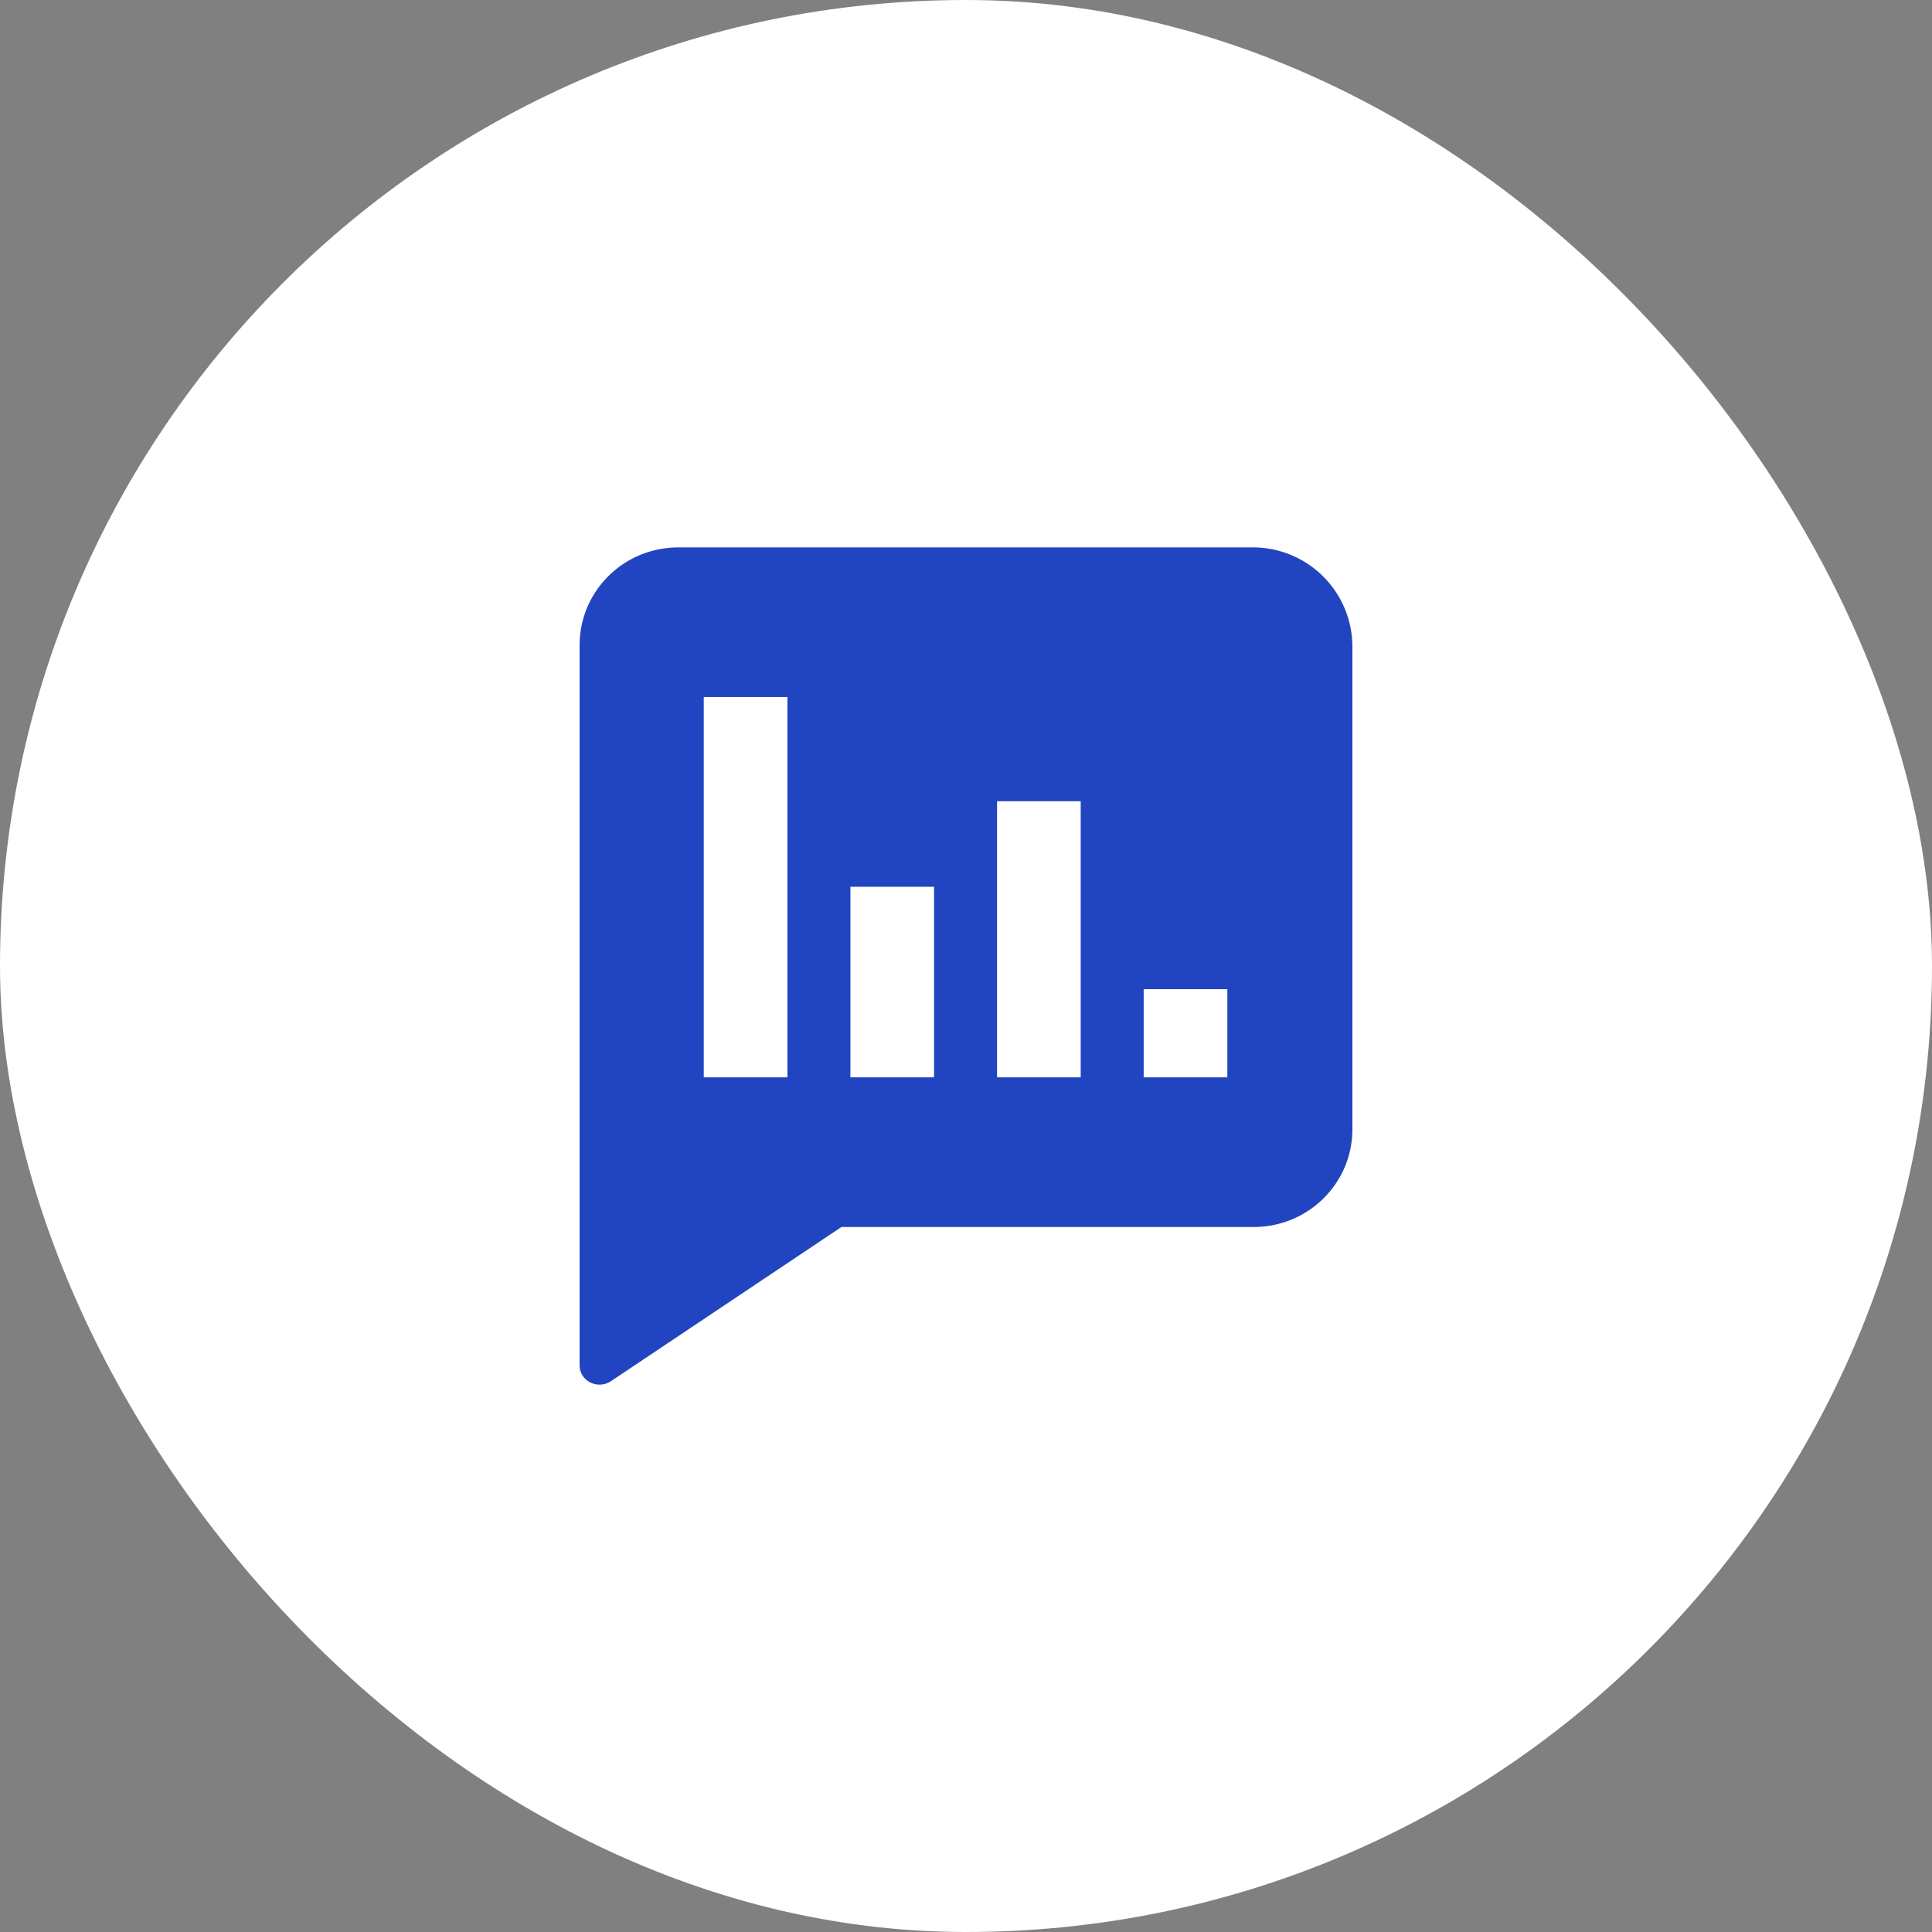
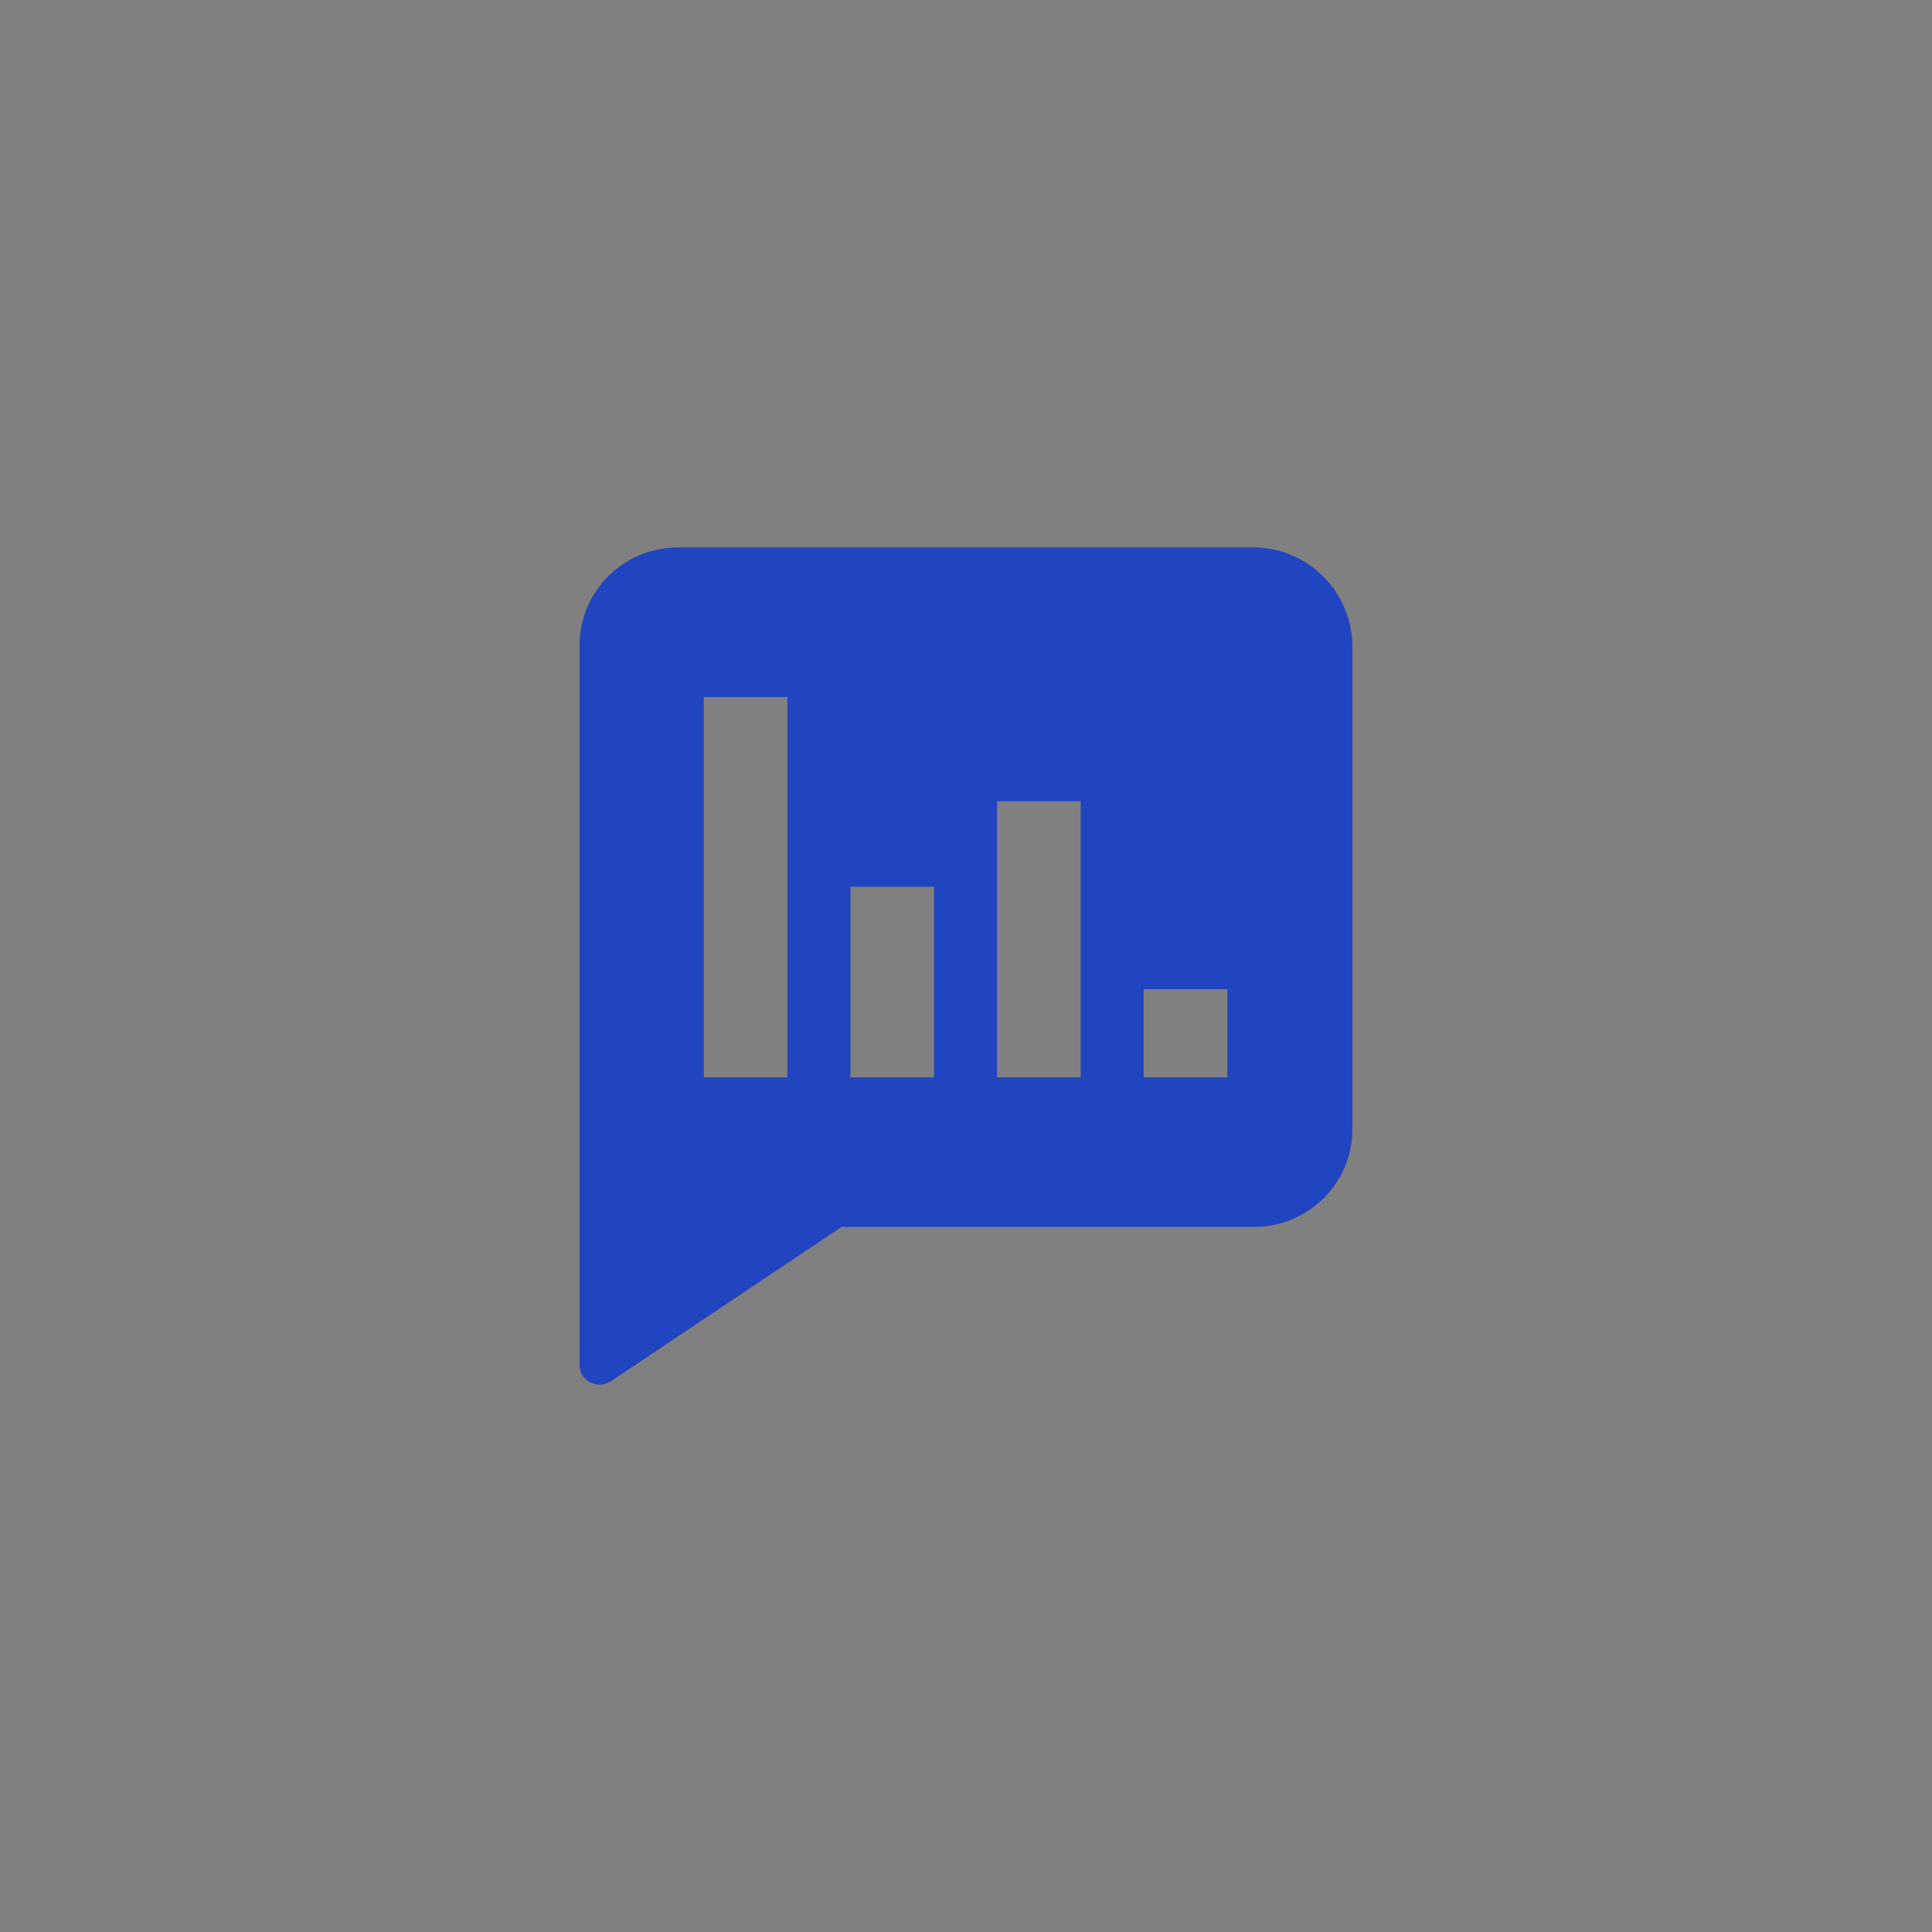
<svg xmlns="http://www.w3.org/2000/svg" width="60" height="60" fill="none">
  <rect width="100%" height="100%" fill="#808080" stroke="none" />
-   <rect width="60" height="60" rx="30" fill="#fff" />
  <path d="M38.899 17H21.073C19.369 17 18 18.355 18 20.043v22.35c0 .498.559.775.978.498l7.153-4.785h12.796c1.704 0 3.073-1.355 3.073-3.043v-15.02A3.09 3.09 0 0 0 38.899 17zM24.454 33.458h-2.598V21.647h2.598v11.811zm4.554 0H26.41v-5.919h2.598v5.919zm4.554 0h-2.598v-8.575h2.598v8.575zm4.554 0h-2.598V30.72h2.598v2.738z" fill="#2144c0" />
</svg>